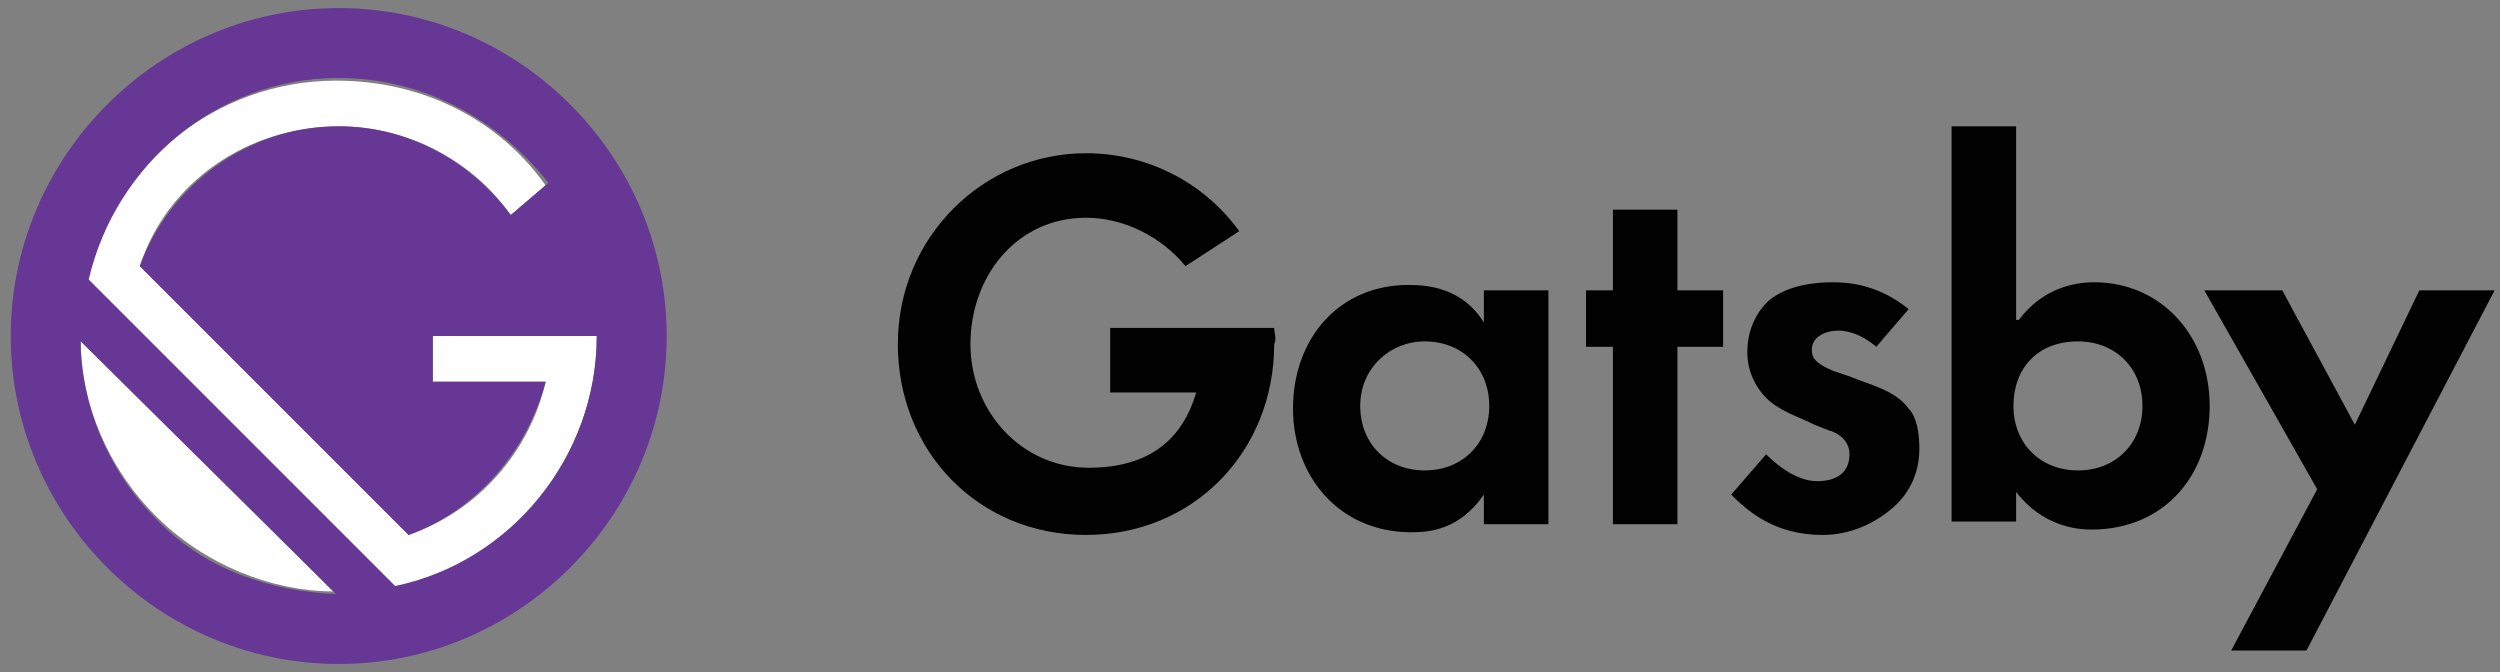
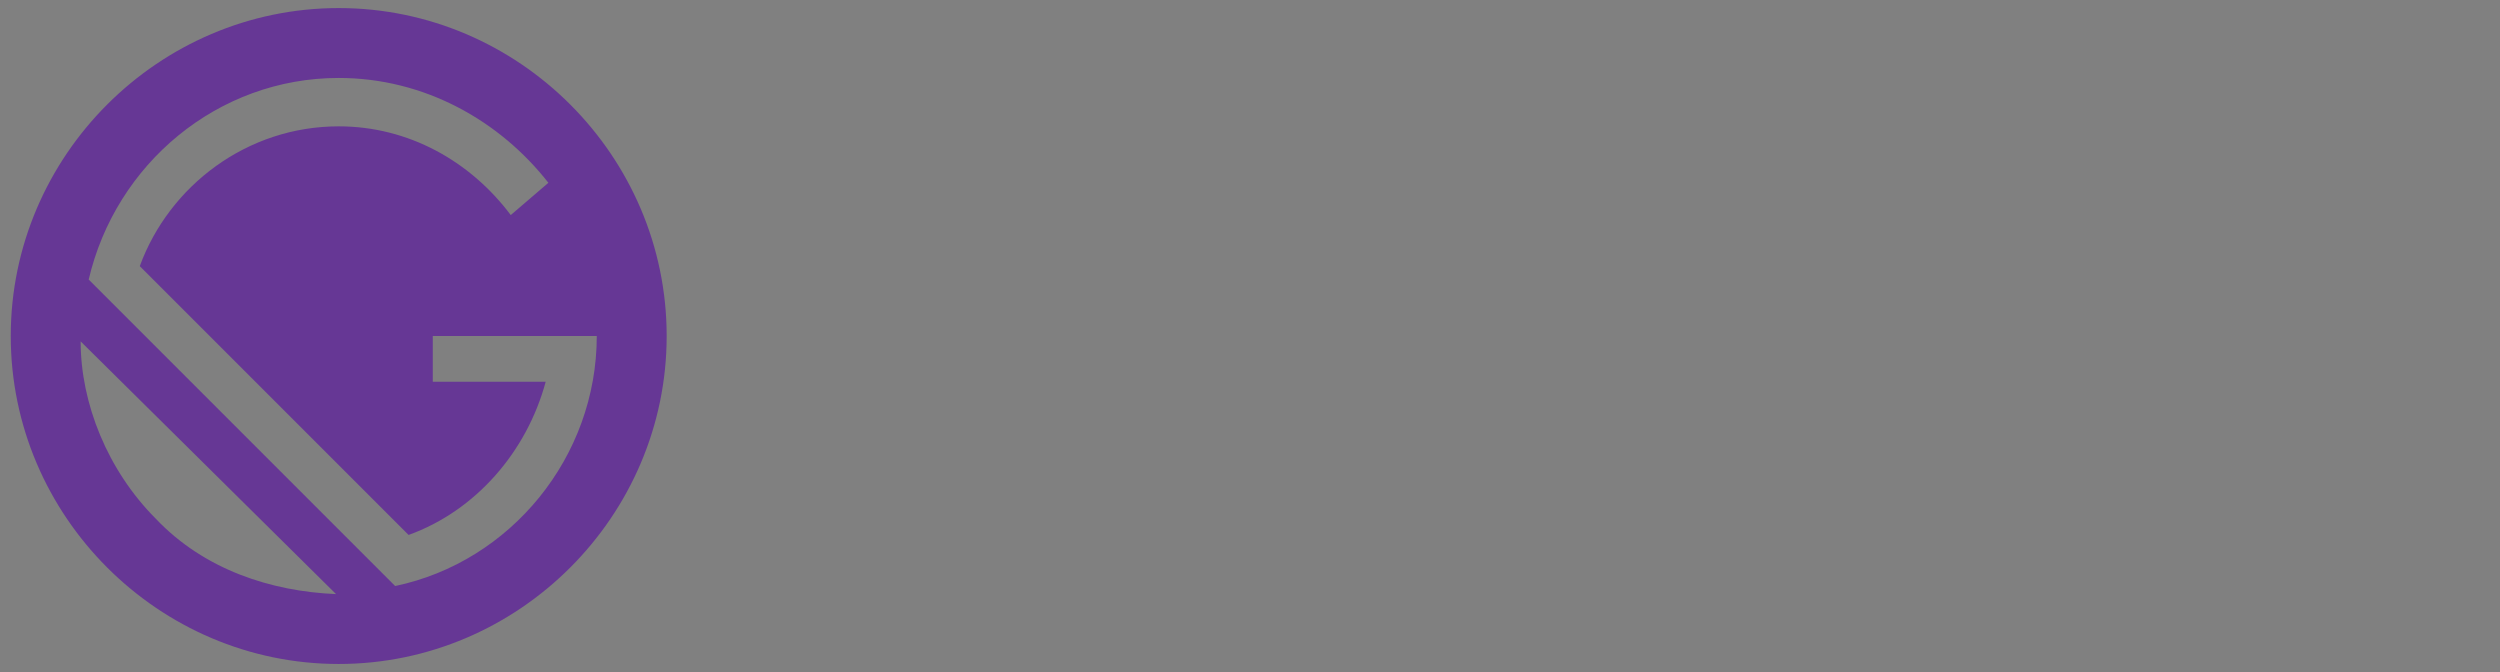
<svg xmlns="http://www.w3.org/2000/svg" width="93" height="25" enable-background="new 0 0 93 25" viewBox="0 0 93 25">
  <rect x="0" y="0" width="93" height="25" fill="#808080" stroke="none" />
  <g transform="translate(46 166)">
-     <path d="m9.2-155.2h2.4v8.7h-2.4v-1.1c-.9 1.3-2 1.4-2.7 1.4-2.7 0-4.4-2.1-4.4-4.6 0-2.6 1.7-4.6 4.3-4.6.7 0 2 .1 2.8 1.4zm-4.6 4.3c0 1.4 1 2.4 2.4 2.4s2.4-1 2.4-2.4-1-2.4-2.4-2.4c-1.3 0-2.4 1-2.4 2.4zm11.8-2.2v6.6h-2.4v-6.6h-1v-2.1h1v-3h2.4v3h1.7v2.1zm7.4 0c-.6-.5-1.1-.6-1.4-.6-.6 0-1 .3-1 .7 0 .3.1.5.8.8l.6.2c.7.3 1.7.5 2.2 1.2.3.3.4.9.4 1.5 0 .8-.3 1.6-1 2.2s-1.6 1-2.6 1c-1.8 0-2.8-.9-3.4-1.5l1.3-1.5c.5.5 1.2 1 1.9 1s1.2-.3 1.2-1c0-.5-.4-.8-.8-.9l-.5-.2c-.6-.3-1.3-.5-1.8-1-.4-.4-.7-1-.7-1.7 0-.9.4-1.6.9-2 .7-.5 1.6-.6 2.3-.6.6 0 1.7.1 2.8 1zm5.3-1c.9-1.2 2.1-1.4 2.8-1.4 2.5 0 4.3 2 4.3 4.6s-1.7 4.6-4.4 4.6c-.5 0-1.8-.1-2.8-1.4v1.1h-2.4v-14.7h2.4v7.2zm-.2 3.2c0 1.4 1 2.4 2.4 2.4s2.4-1 2.4-2.4-1-2.4-2.4-2.4c-1.5 0-2.4 1-2.4 2.4zm11.3 3.1-4.2-7.4h2.9l2.7 5 2.4-5h2.8l-7 13.4h-2.8zm-38.8-6h-6.1v2.4h3.2c-.5 1.7-1.7 2.8-4 2.8-2.5 0-4.4-2.1-4.4-4.6s1.7-4.7 4.3-4.7c1.4 0 2.8.7 3.7 1.8l2-1.3c-1.3-1.8-3.4-2.9-5.7-2.9-3.8 0-7 3.1-7 7.1s3 7.1 7 7.1 7-3.1 7-7.1c.1-.2 0-.4 0-.6z" fill="#010101" />
-     <path d="m-23.8-153.5h-6.1v1.7h4.2c-.6 2.6-2.5 4.8-5.1 5.7l-10-10c1-3.1 4-5.2 7.4-5.2 2.6 0 5 1.3 6.4 3.3l1.3-1.1c-1.7-2.4-4.5-3.9-7.8-3.9-4.5 0-8.4 3.2-9.3 7.5l11.5 11.5c4.3-1.1 7.5-5 7.5-9.5zm-19.2.1c0 2.4 1 4.8 2.8 6.6s4.3 2.8 6.6 2.8z" fill="#fff" />
    <path d="m-33.4-165.7c-6.7 0-12.2 5.5-12.2 12.2s5.5 12.2 12.2 12.2 12.2-5.5 12.2-12.2-5.5-12.2-12.2-12.2zm-6.8 19c-1.8-1.8-2.8-4.3-2.8-6.6l9.5 9.4c-2.4-.1-4.9-.9-6.7-2.8zm8.9 2.5-11.4-11.4c1-4.3 4.8-7.5 9.3-7.5 3.2 0 6 1.6 7.8 3.9l-1.4 1.2c-1.5-2-3.8-3.3-6.4-3.3-3.4 0-6.3 2.2-7.4 5.2l10 10c2.5-.9 4.4-3.1 5.1-5.7h-4.2v-1.7h6.1c0 4.5-3.2 8.4-7.5 9.3z" fill="#663795" />
  </g>
</svg>